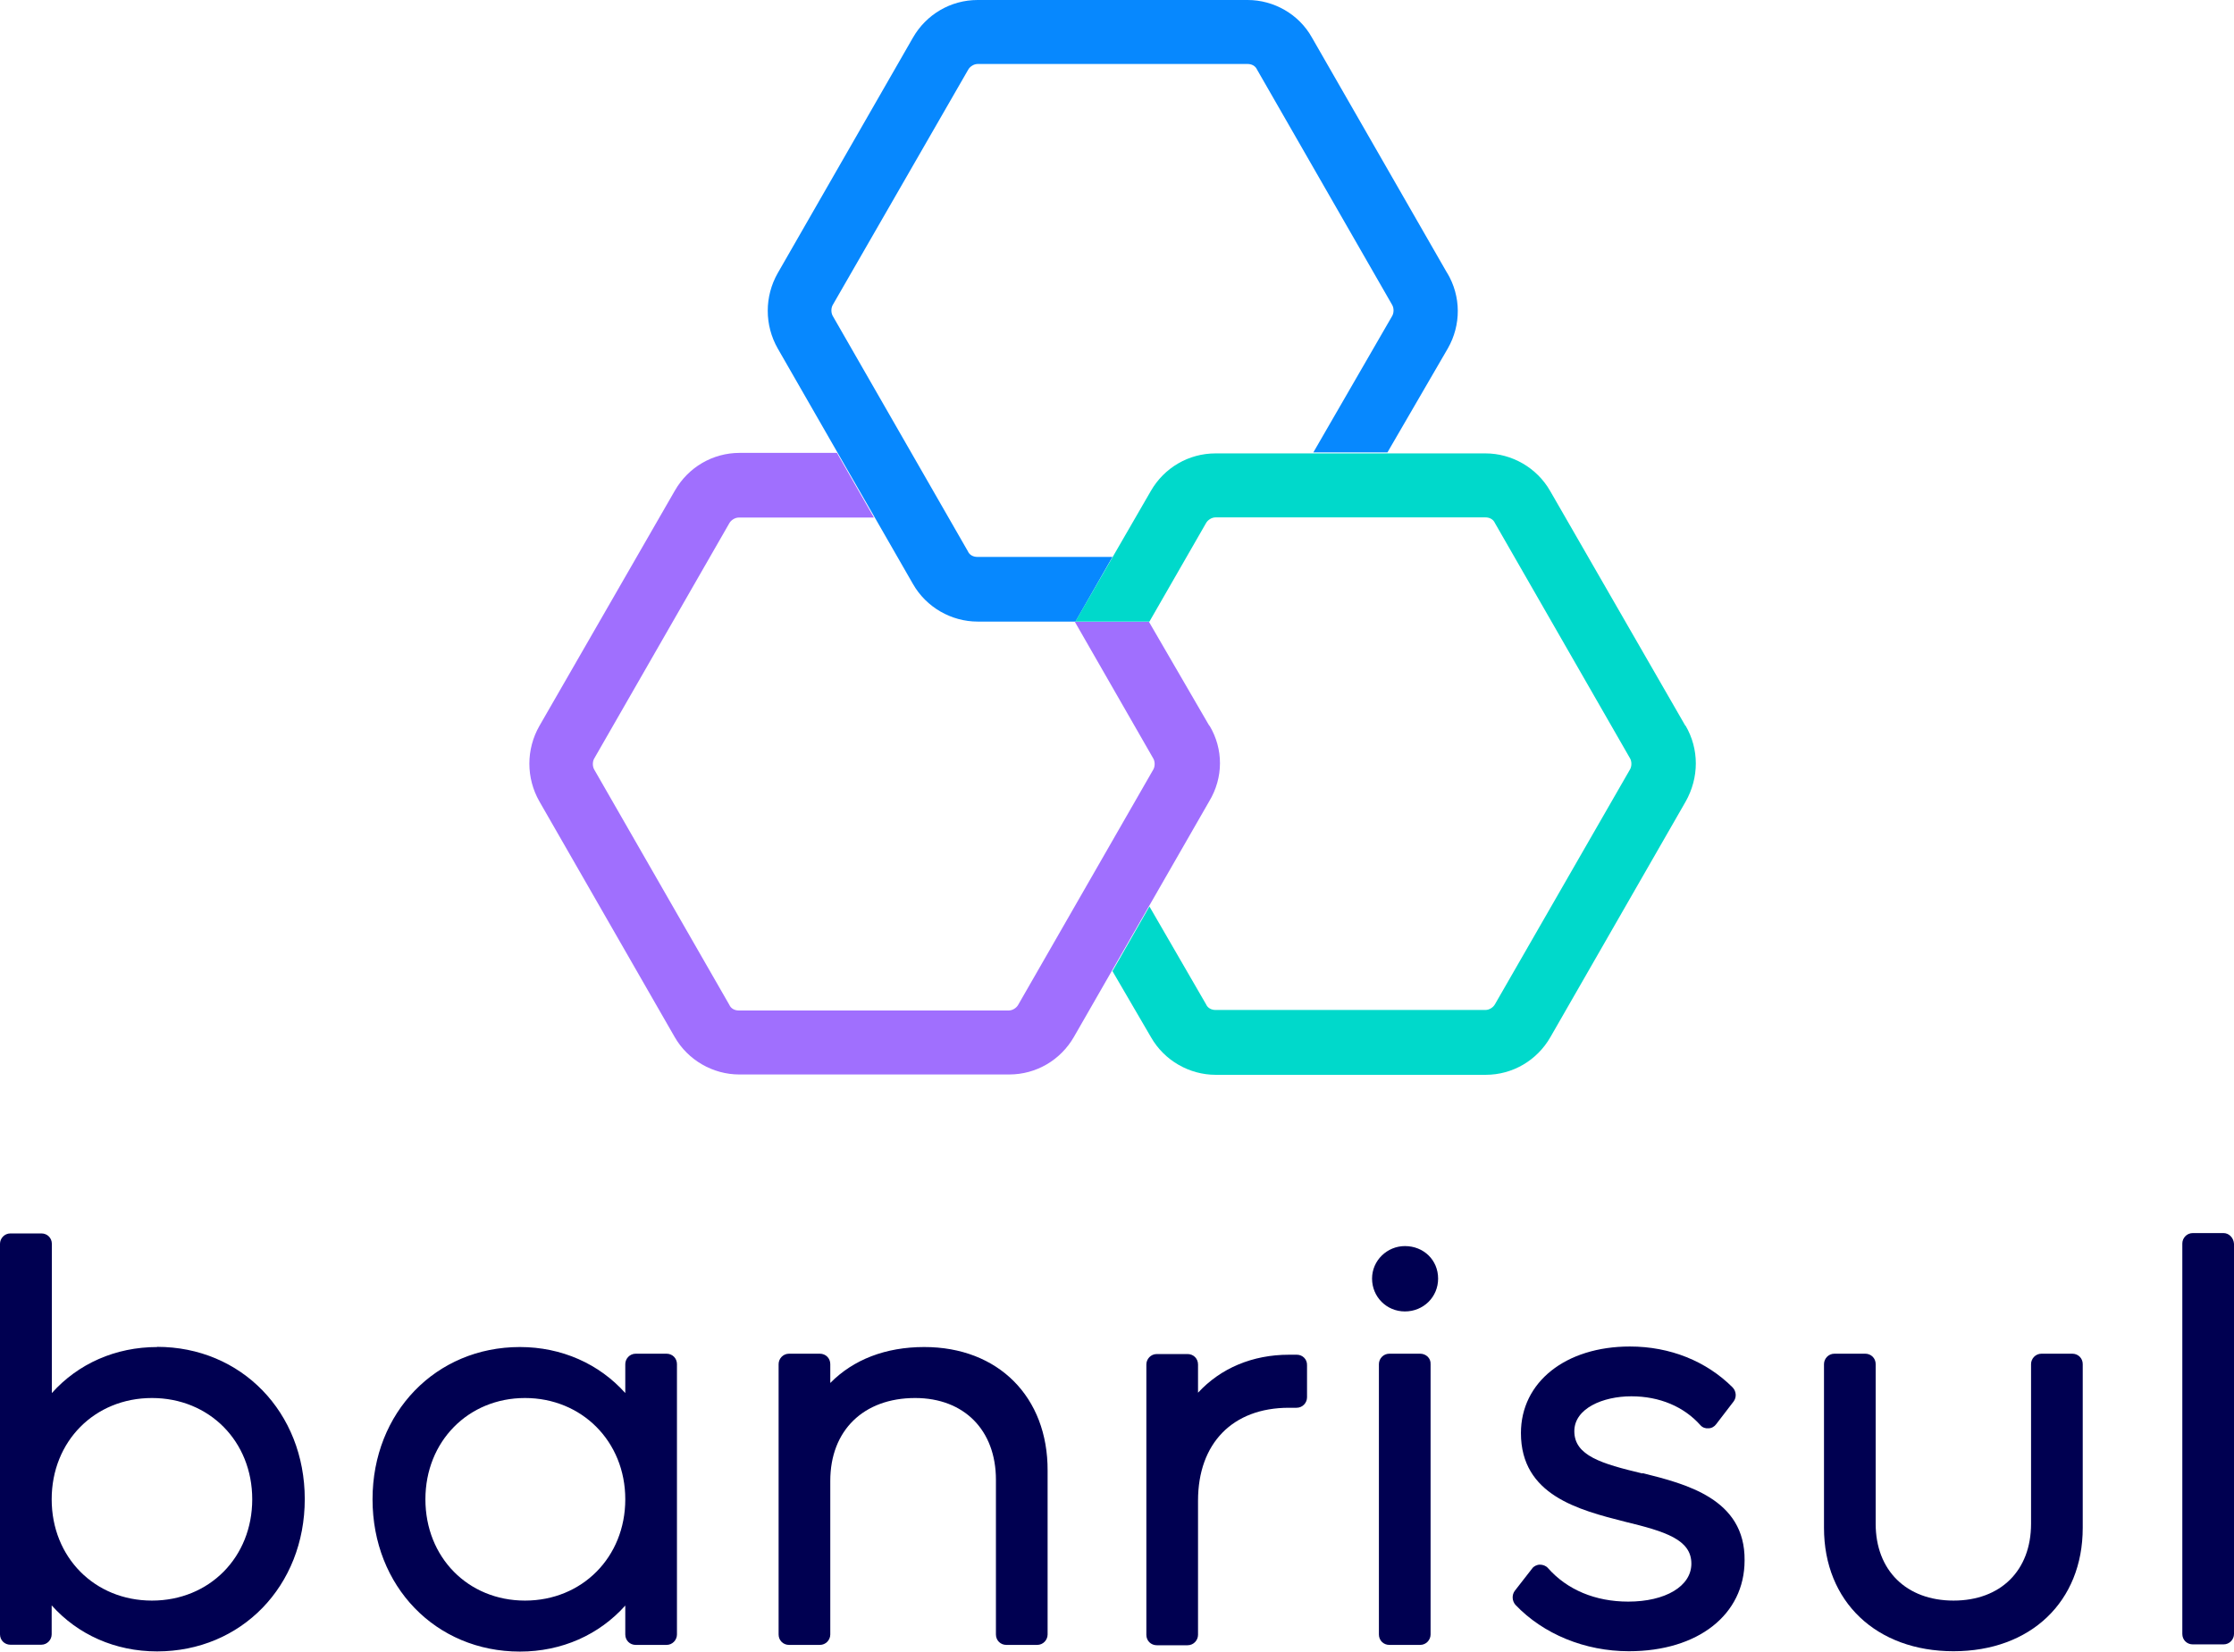
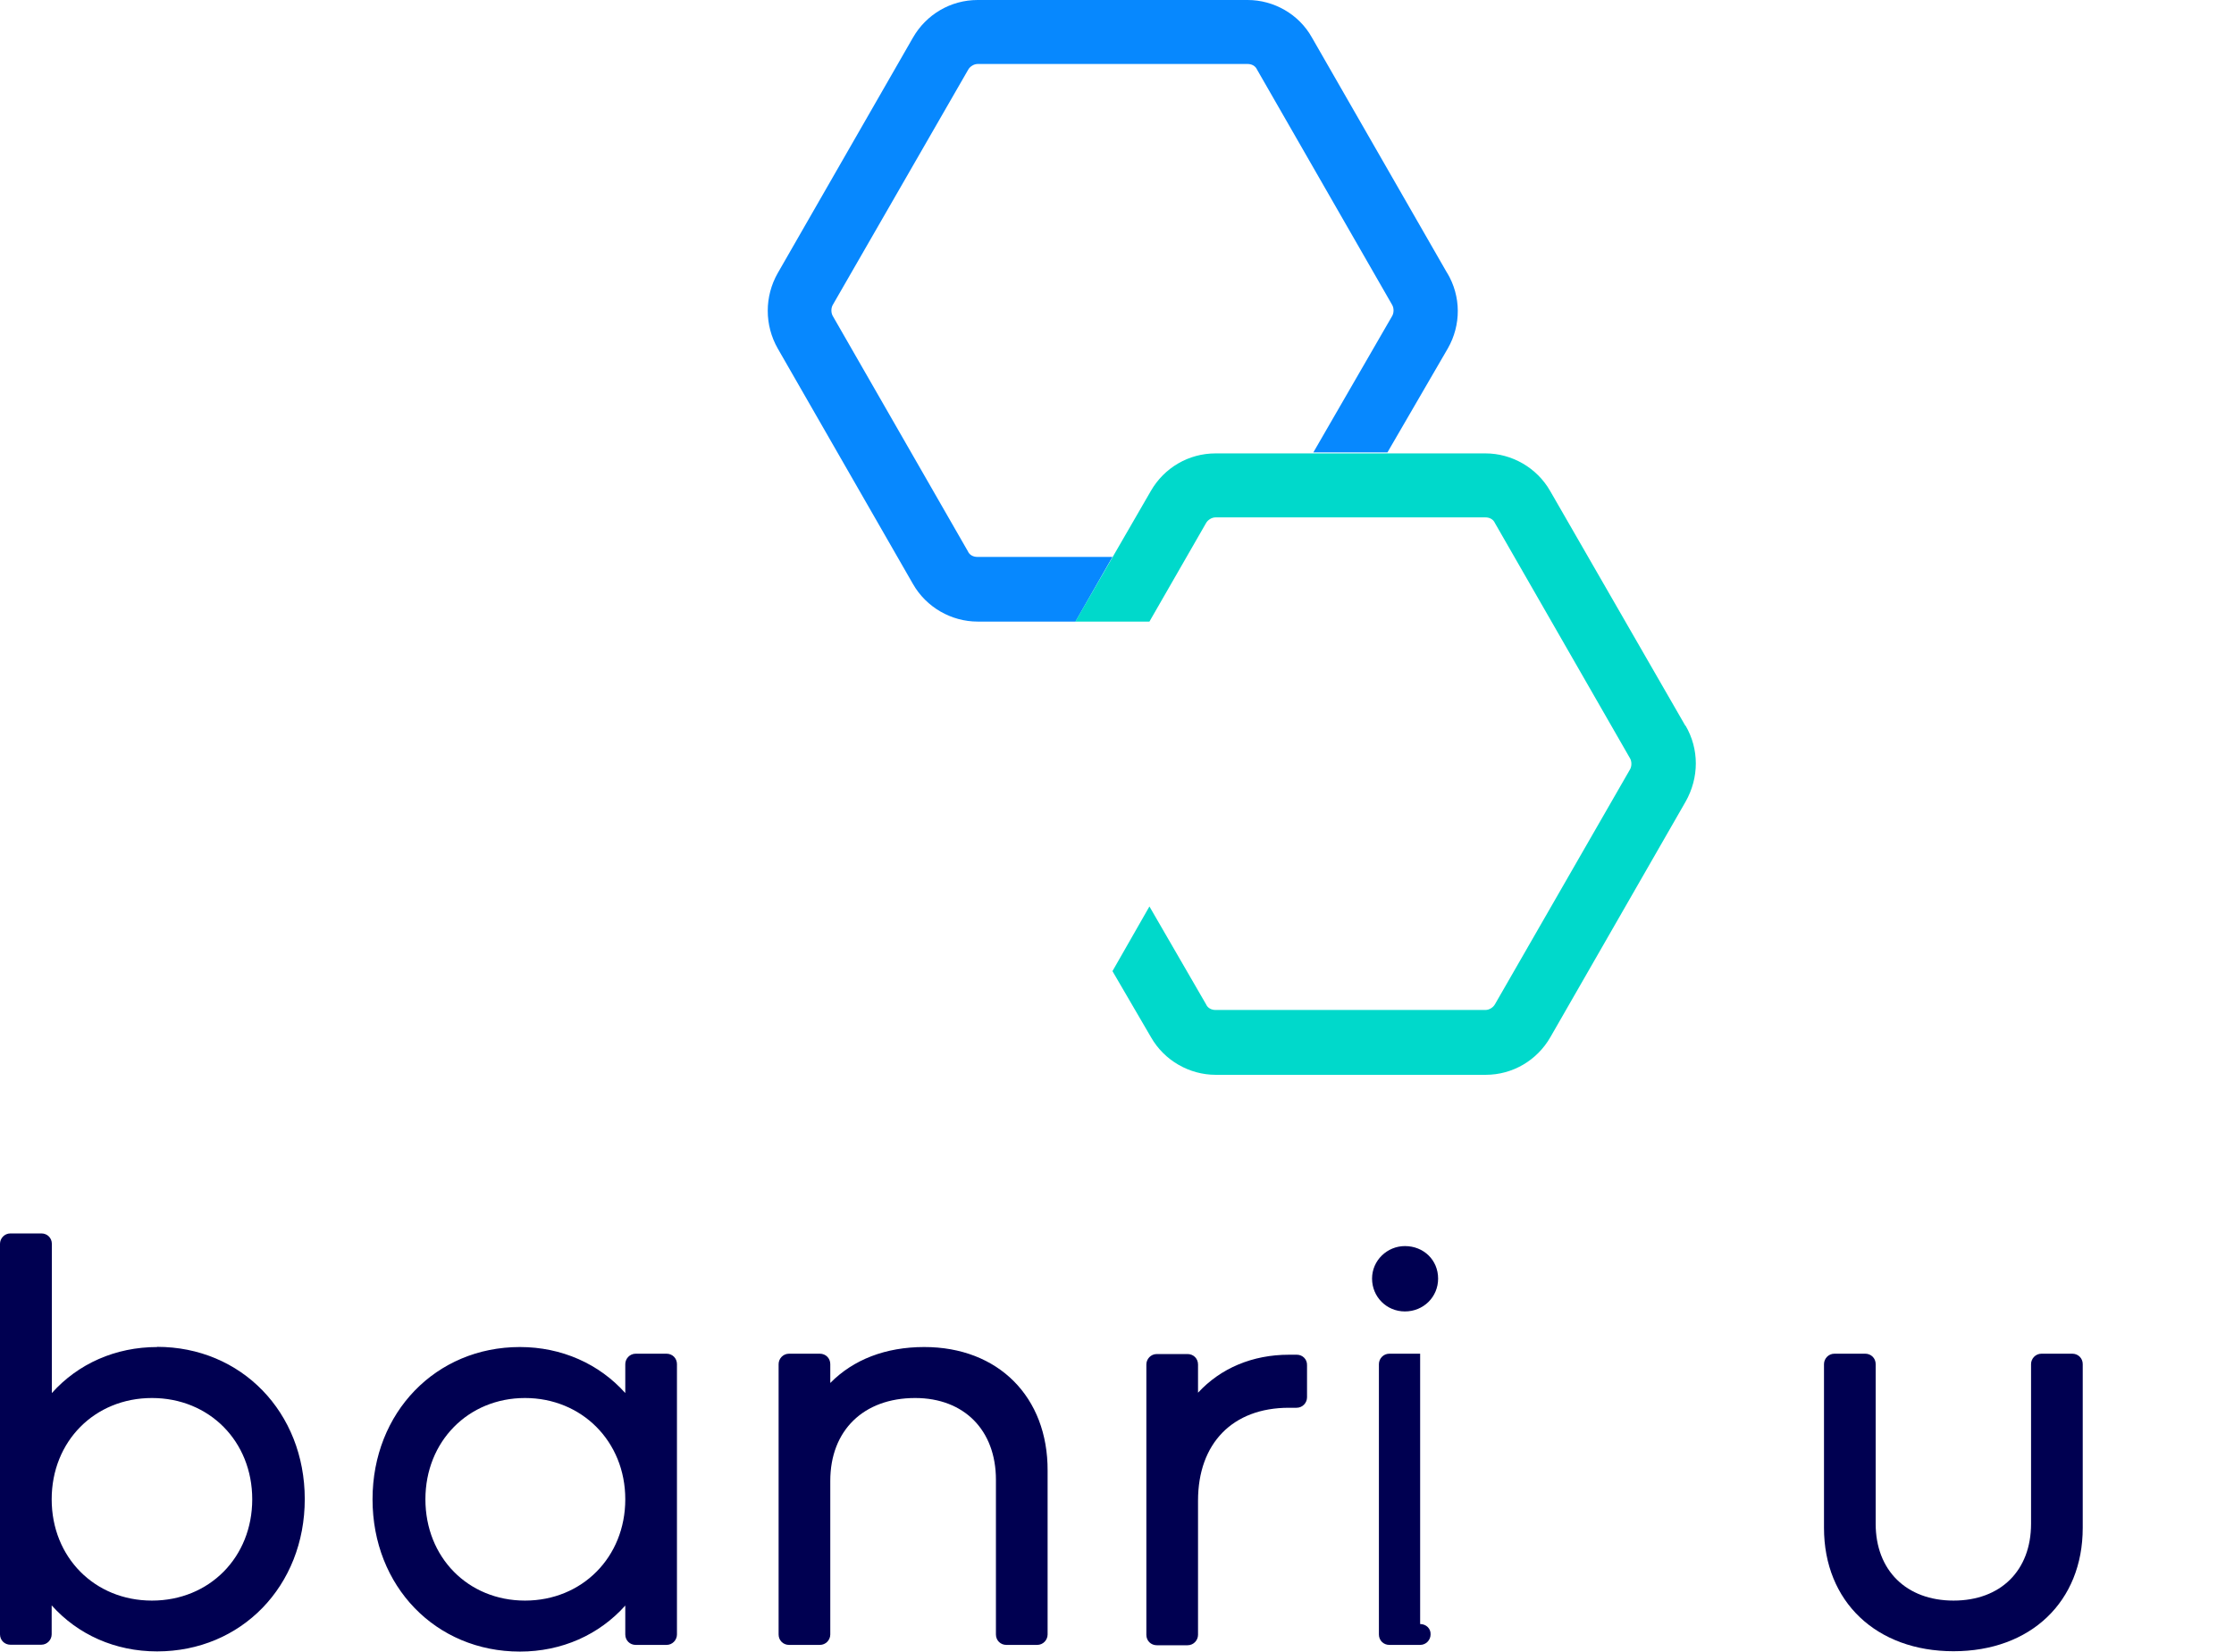
<svg xmlns="http://www.w3.org/2000/svg" id="Camada_1" data-name="Camada 1" viewBox="0 0 130.55 96.53">
  <defs>
    <style>
      .cls-1 {
        fill: #0788fe;
      }

      .cls-2 {
        fill: #000051;
      }

      .cls-3 {
        fill: #00d9cb;
      }

      .cls-4 {
        fill: #a06ffe;
      }
    </style>
  </defs>
  <path class="cls-2" d="M82.1,72.83c-1.04,0-1.92.84-1.92,1.9s.84,1.92,1.92,1.92,1.94-.84,1.94-1.92-.84-1.9-1.94-1.9Z" />
  <path class="cls-2" d="M9.19,78.73c-2.45,0-4.63.98-6.16,2.69v-8.72c0-.35-.27-.61-.61-.61H.61c-.35,0-.61.29-.61.61v22.82c0,.35.27.61.61.61h1.8c.35,0,.61-.29.61-.61v-1.69c1.53,1.71,3.71,2.69,6.16,2.69,4.92,0,8.63-3.82,8.63-8.9s-3.71-8.9-8.63-8.9ZM8.88,81.71c3.35,0,5.86,2.53,5.86,5.92s-2.51,5.92-5.86,5.92-5.86-2.53-5.86-5.92,2.51-5.92,5.86-5.92Z" />
  <path class="cls-2" d="M38.95,79.12h-1.8c-.35,0-.61.29-.61.61v1.69c-1.53-1.71-3.72-2.69-6.16-2.69-4.9,0-8.61,3.82-8.61,8.9s3.69,8.9,8.61,8.9c2.45,0,4.63-.98,6.16-2.69v1.69c0,.35.27.61.61.61h1.8c.35,0,.61-.29.61-.61v-15.8c0-.35-.27-.61-.61-.61ZM30.68,93.55c-3.33,0-5.82-2.53-5.82-5.92s2.51-5.92,5.82-5.92,5.86,2.53,5.86,5.92-2.53,5.92-5.86,5.92Z" />
  <path class="cls-2" d="M54.01,78.73c-2.25,0-4.14.73-5.49,2.1v-1.1c0-.35-.27-.61-.61-.61h-1.8c-.35,0-.61.29-.61.61v15.8c0,.35.27.61.61.61h1.8c.35,0,.61-.29.61-.61v-8.98c0-2.94,1.94-4.84,4.96-4.84,2.86,0,4.72,1.88,4.72,4.78v9.04c0,.35.27.61.61.61h1.8c.35,0,.61-.29.61-.61v-9.57c.02-4.31-2.88-7.23-7.21-7.23Z" />
  <path class="cls-2" d="M75.79,79.18h-.47c-2.12,0-3.98.78-5.31,2.22v-1.65c0-.35-.27-.61-.61-.61h-1.8c-.35,0-.61.29-.61.61v15.8c0,.35.27.61.61.61h1.8c.35,0,.61-.29.61-.61v-7.84c0-3.35,2.02-5.43,5.31-5.43h.45c.35,0,.61-.29.61-.61v-1.86c.02-.37-.27-.63-.59-.63Z" />
-   <path class="cls-2" d="M82.99,79.12h-1.8c-.35,0-.61.29-.61.61v15.8c0,.35.27.61.61.61h1.8c.35,0,.61-.29.61-.61v-15.8c.02-.35-.27-.61-.61-.61Z" />
-   <path class="cls-2" d="M95.98,86.12c-2.39-.57-3.98-1.04-3.98-2.47,0-1.33,1.67-2.04,3.33-2.04s3.08.61,4.04,1.69c.12.14.31.2.47.18.18,0,.35-.1.45-.24l1.02-1.33c.18-.24.16-.59-.06-.82-1.53-1.53-3.65-2.39-6-2.39-3.76,0-6.37,2.08-6.37,5.06,0,3.63,3.37,4.49,6.08,5.18,2.35.57,3.88,1.04,3.88,2.45,0,1.33-1.53,2.22-3.69,2.22-1.92,0-3.57-.69-4.69-1.96-.12-.14-.31-.2-.47-.2-.18,0-.37.1-.45.22l-1.02,1.31c-.18.24-.16.59.04.82,1.63,1.71,4.06,2.71,6.63,2.71,4.04,0,6.76-2.14,6.76-5.31.04-3.61-3.45-4.47-5.96-5.1Z" />
+   <path class="cls-2" d="M82.99,79.12h-1.8c-.35,0-.61.29-.61.61v15.8c0,.35.27.61.61.61h1.8c.35,0,.61-.29.61-.61c.02-.35-.27-.61-.61-.61Z" />
  <path class="cls-2" d="M121.1,79.12h-1.8c-.35,0-.61.29-.61.61v9.33c0,2.74-1.78,4.49-4.53,4.49s-4.55-1.76-4.55-4.49v-9.33c0-.35-.27-.61-.61-.61h-1.8c-.35,0-.61.29-.61.61v9.57c0,4.31,3.06,7.21,7.57,7.21s7.55-2.9,7.55-7.21v-9.57c0-.35-.27-.61-.61-.61Z" />
-   <path class="cls-2" d="M129.94,72.07h-1.8c-.35,0-.61.29-.61.61v22.82c0,.35.27.61.61.61h1.8c.35,0,.61-.29.61-.61v-22.8c-.02-.35-.29-.63-.61-.63Z" />
  <path class="cls-1" d="M84.57,15.96l-7.9-13.76c-.76-1.37-2.23-2.2-3.76-2.2h-15.78c-1.57,0-3,.84-3.78,2.2l-7.9,13.76c-.78,1.37-.78,3.04,0,4.41l7.9,13.76c.78,1.37,2.25,2.2,3.78,2.2h5.72l2.16-3.78h-7.9c-.22,0-.45-.1-.55-.33l-7.9-13.76c-.1-.18-.1-.45,0-.63l7.92-13.76c.1-.18.33-.33.55-.33h15.78c.22,0,.45.1.55.33l7.9,13.76c.1.18.1.45,0,.63l-4.61,7.98h4.33l3.53-6.08c.78-1.37.78-3.04-.04-4.41Z" />
-   <path class="cls-4" d="M70.67,42.42l-3.53-6.08h-4.33l4.59,8c.1.18.1.45,0,.63l-7.9,13.76c-.1.18-.33.33-.55.33h-15.78c-.22,0-.45-.1-.55-.33l-7.9-13.76c-.1-.18-.1-.45,0-.63l7.9-13.76c.1-.18.33-.33.55-.33h7.9l-2.16-3.78h-5.69c-1.57,0-3,.84-3.78,2.2l-7.92,13.76c-.78,1.37-.78,3.04,0,4.41l7.9,13.76c.78,1.37,2.25,2.2,3.78,2.2h15.78c1.57,0,3-.84,3.78-2.2l7.9-13.76c.84-1.39.84-3.06.02-4.43Z" />
  <path class="cls-3" d="M98.49,42.42l-7.9-13.72c-.78-1.37-2.25-2.2-3.78-2.2h-15.78c-1.57,0-3,.84-3.78,2.2l-4.41,7.63h4.33l3.31-5.76c.1-.18.33-.33.55-.33h15.78c.22,0,.45.1.55.33l7.9,13.76c.1.18.1.45,0,.63l-7.9,13.74c-.1.18-.33.33-.55.33h-15.78c-.22,0-.45-.1-.55-.33l-3.31-5.72-2.16,3.78,2.25,3.86c.78,1.37,2.25,2.2,3.78,2.2h15.78c1.57,0,3-.84,3.78-2.2l7.9-13.76c.8-1.41.8-3.08,0-4.45Z" />
</svg>